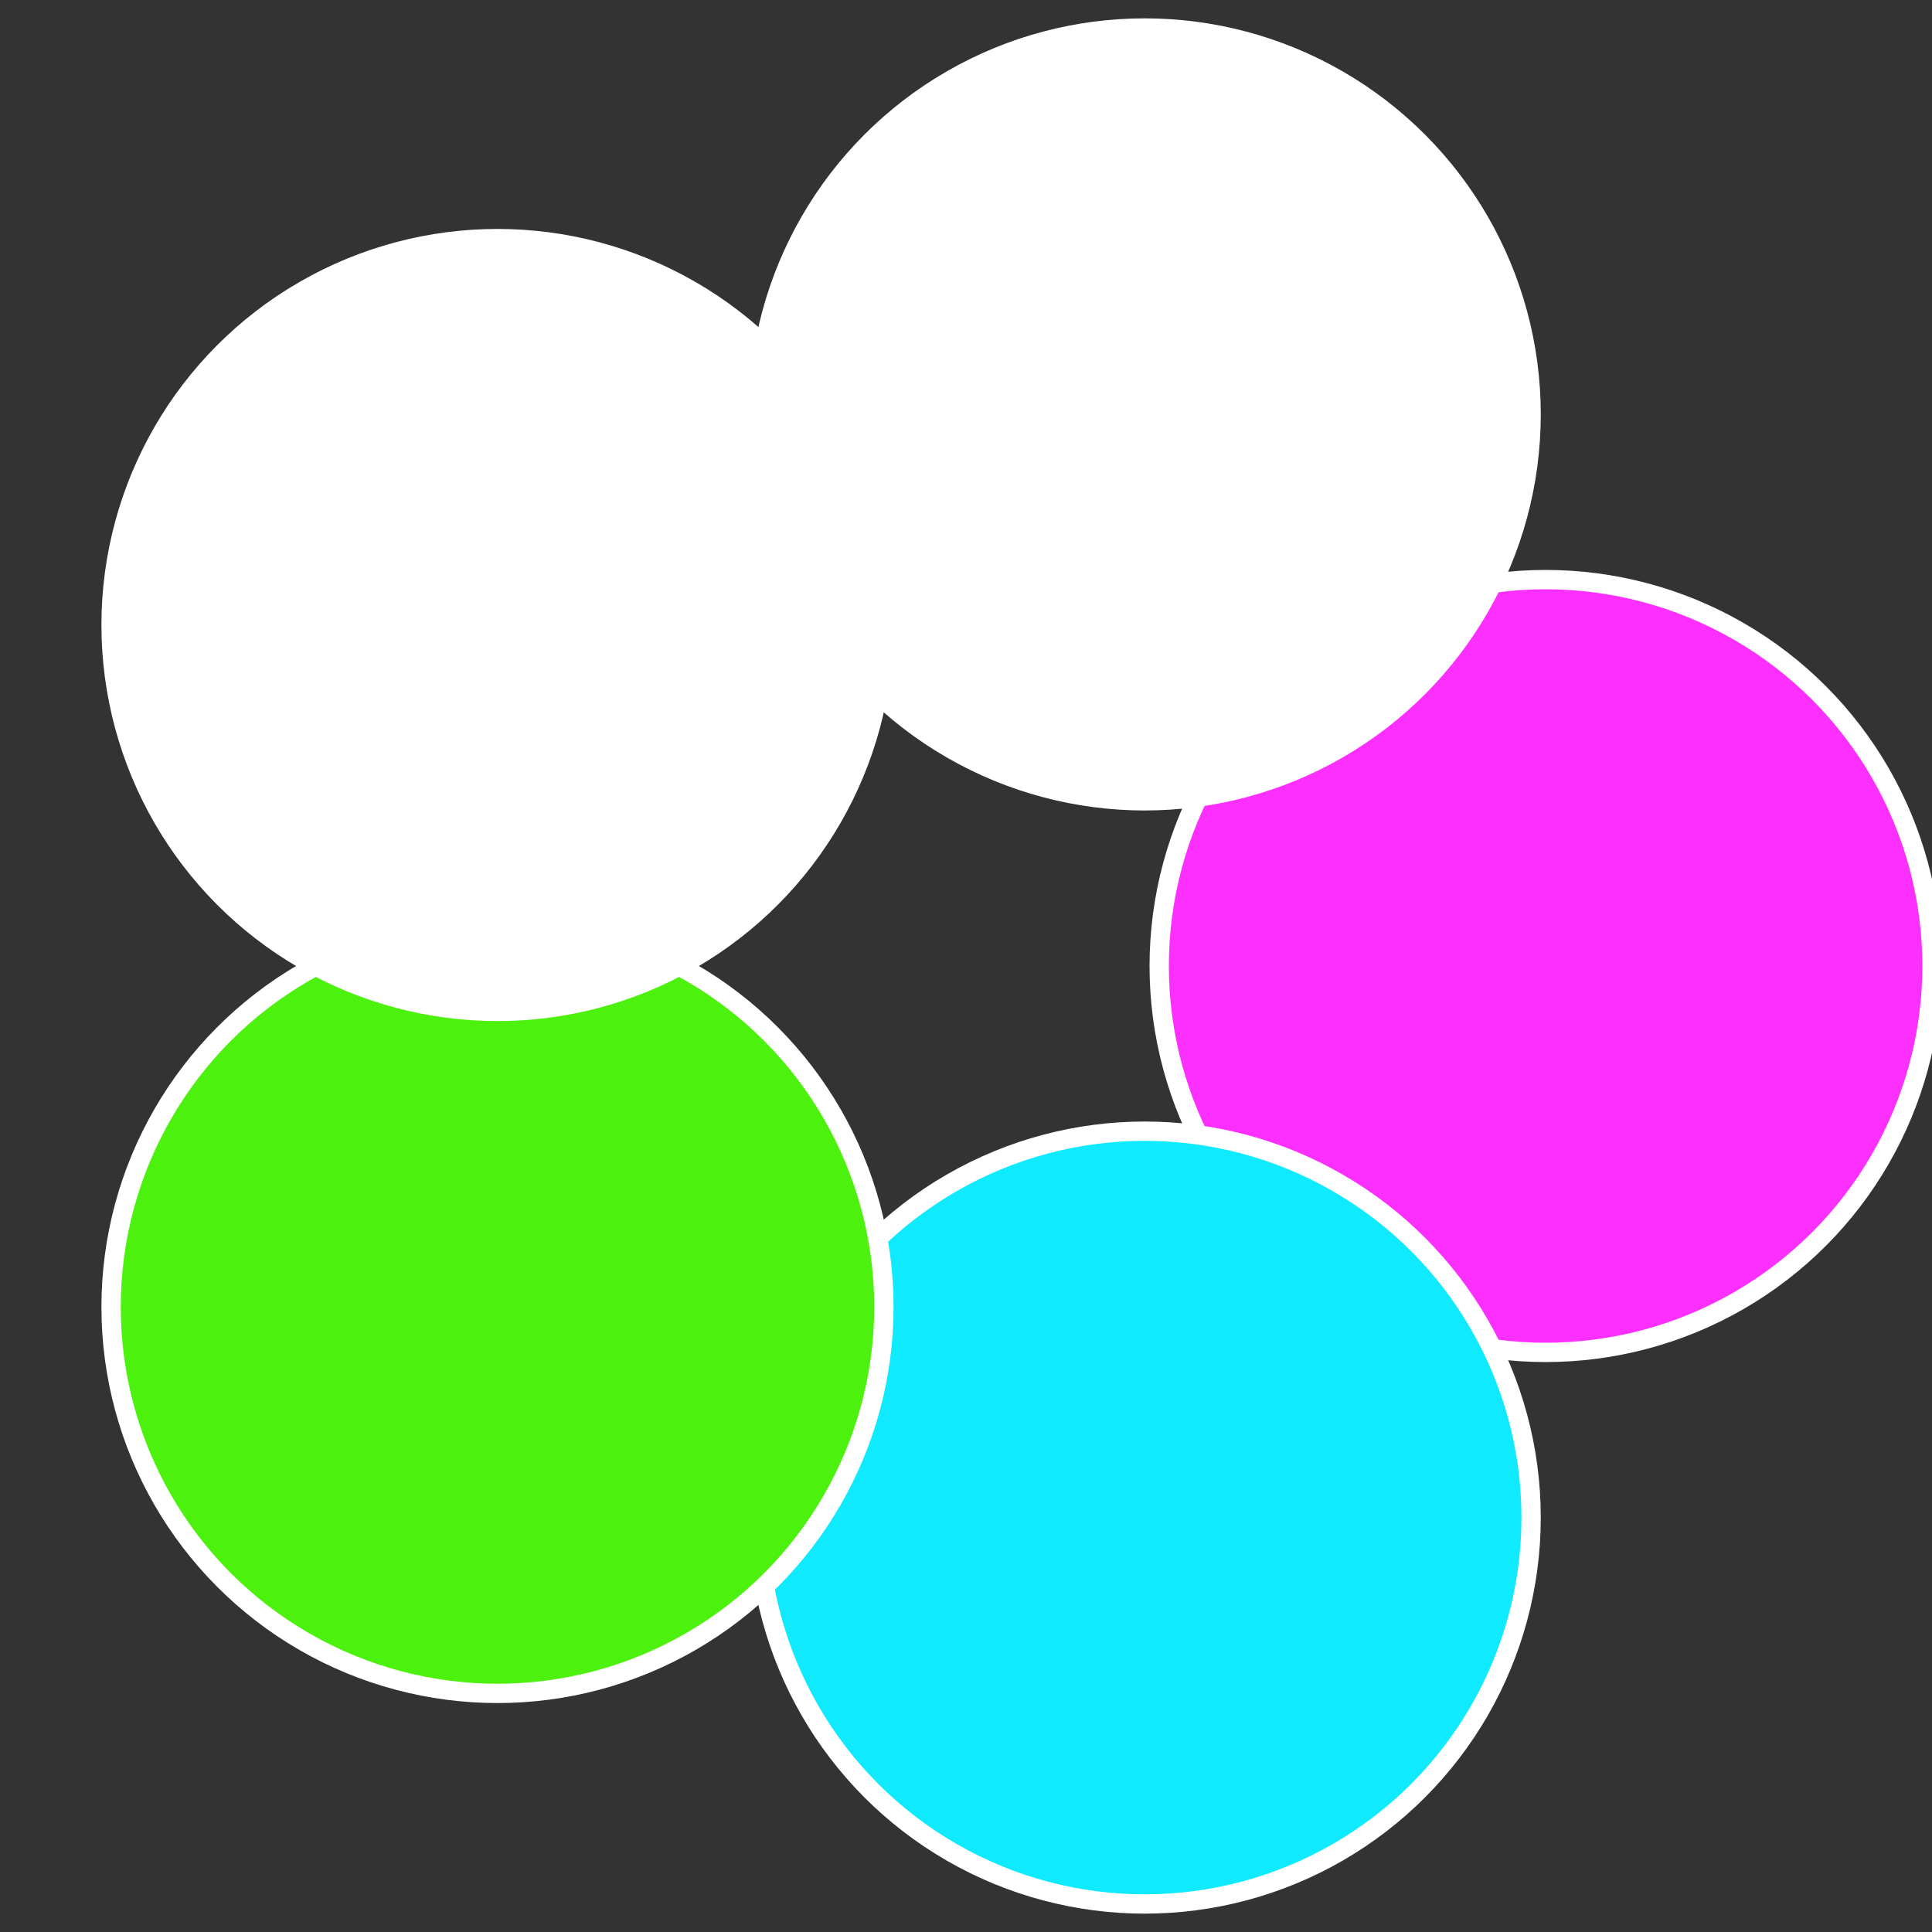
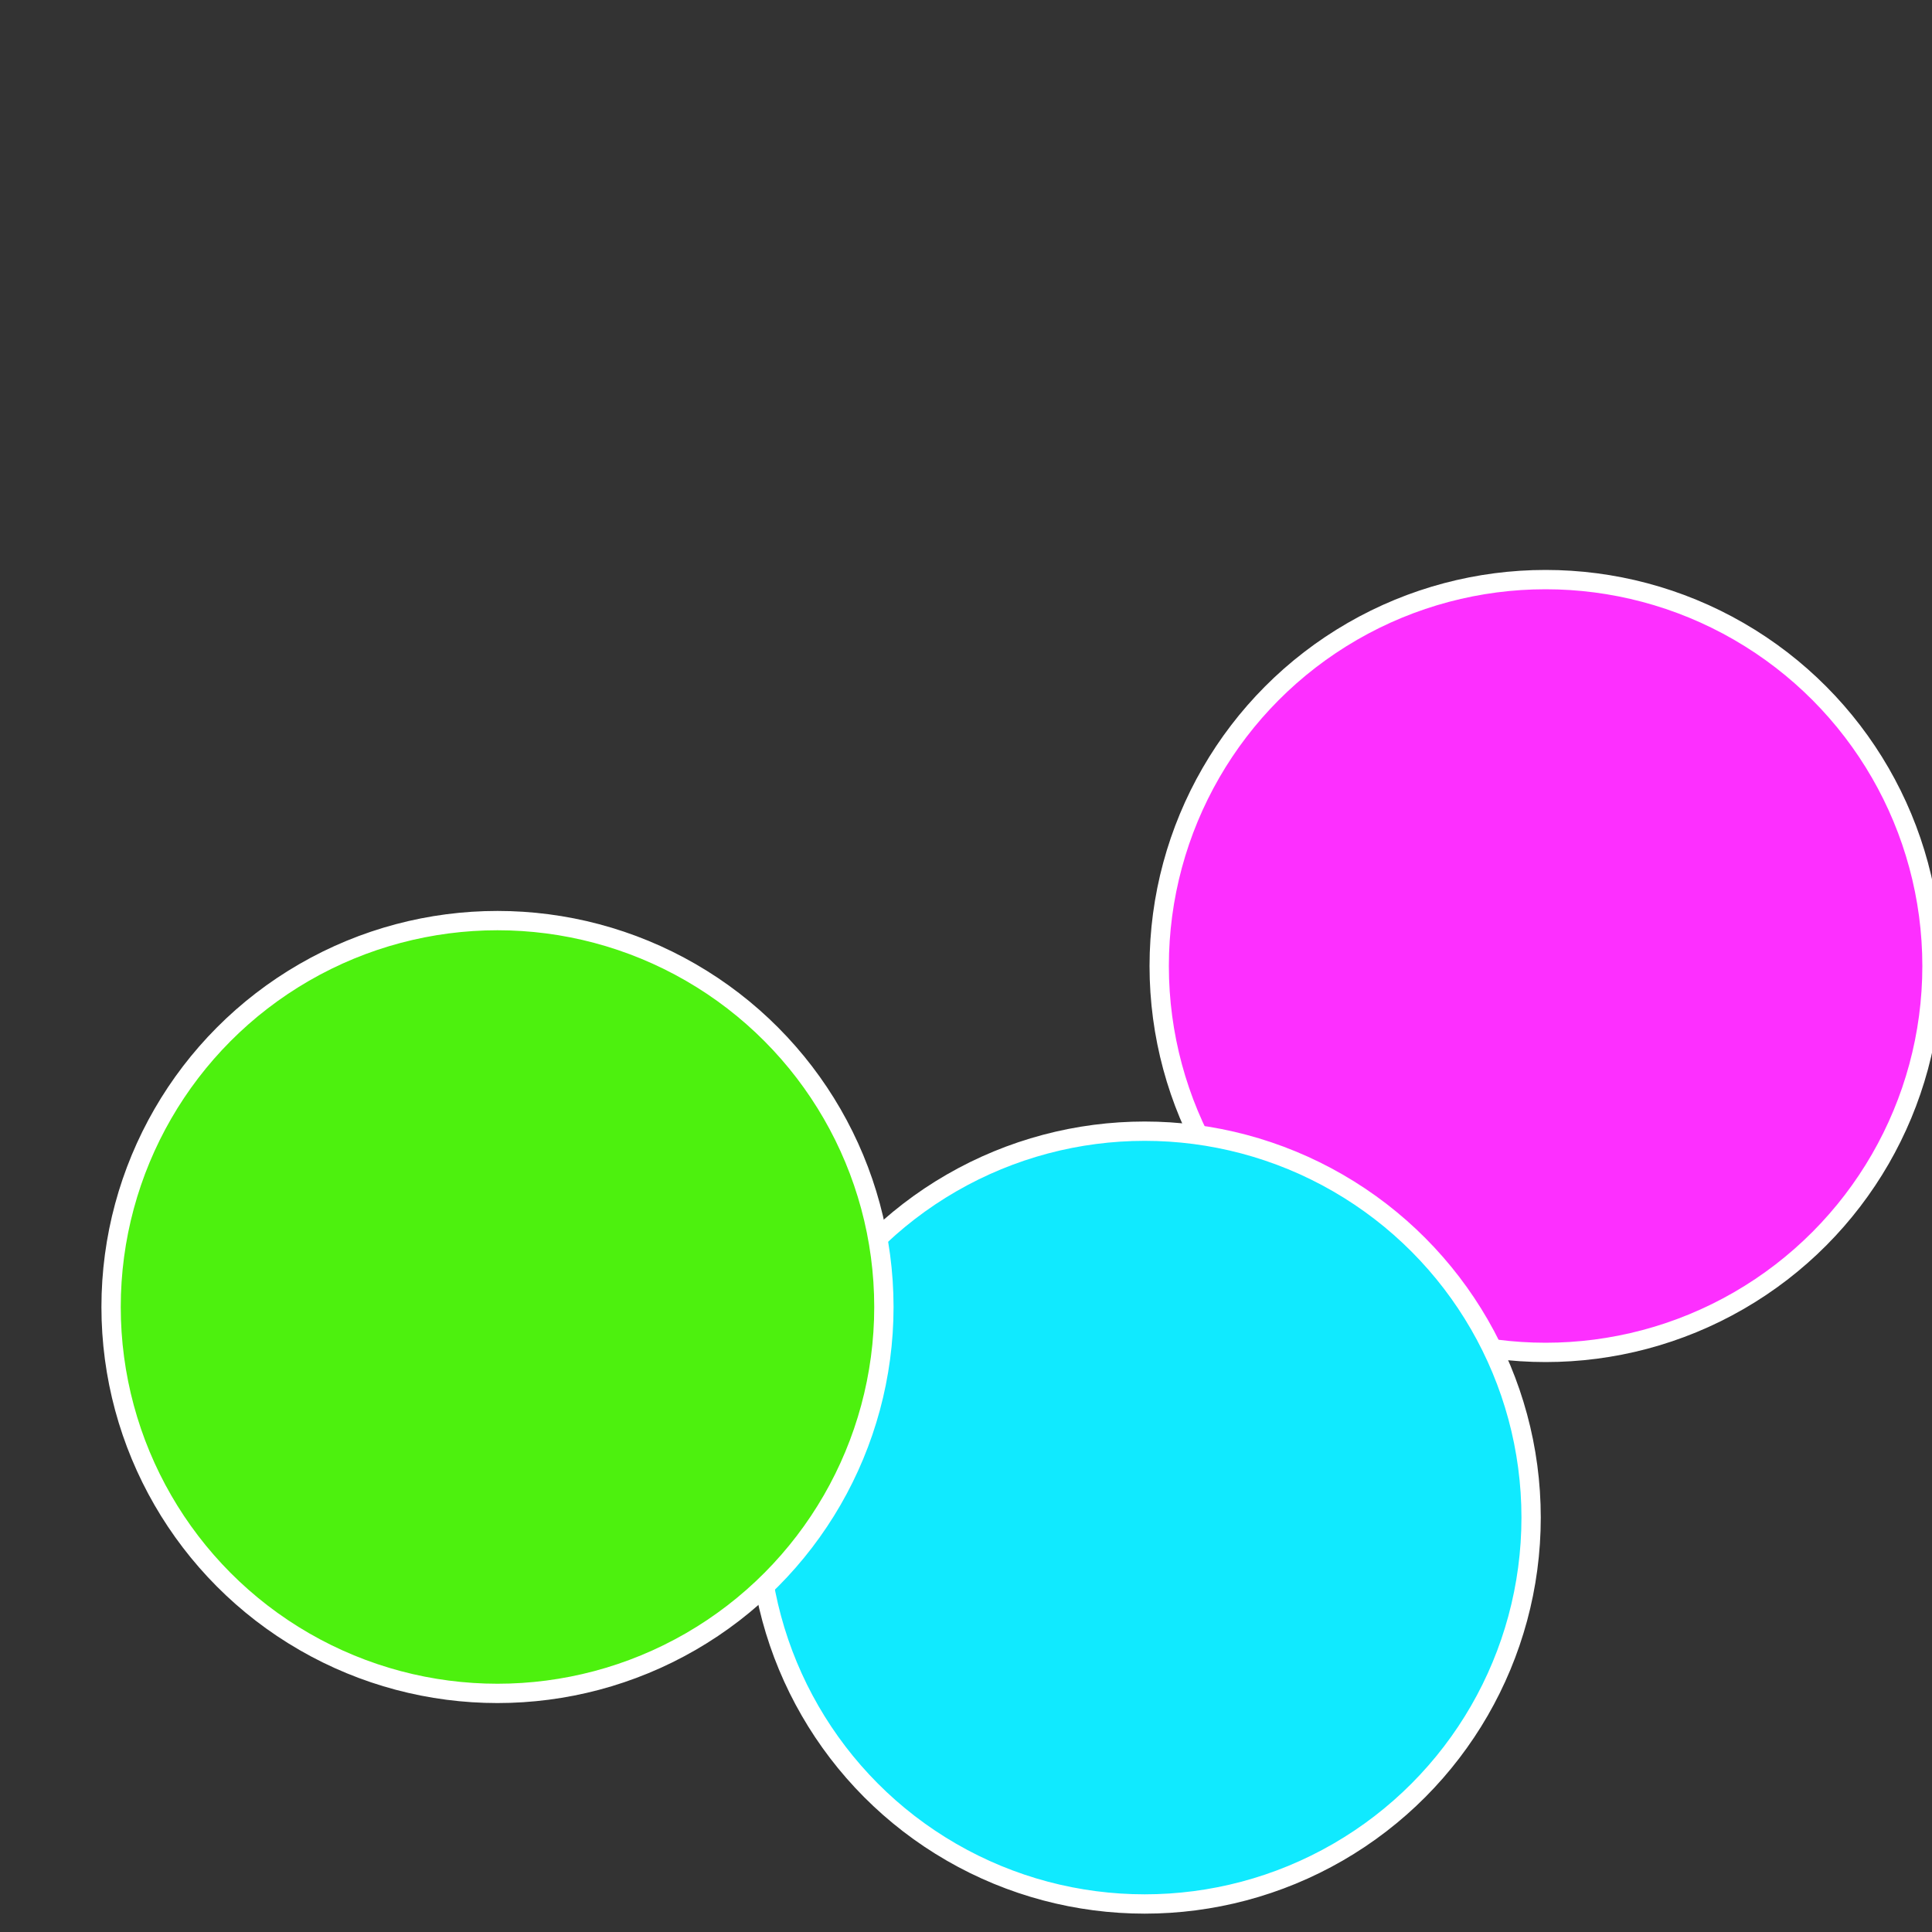
<svg xmlns="http://www.w3.org/2000/svg" width="500" height="500" viewBox="-1 -1 2 2">
  <rect x="-1" y="-1" width="2" height="2" fill="#333333" stroke="none" />
  <circle cx="0.6" cy="0" r="0.4" fill="#fd2fffffffffffff01110ea" stroke="#fff" stroke-width="1%" />
  <circle cx="0.185" cy="0.571" r="0.4" fill="#10eafffffffffffff58afffffffffffff011" stroke="#fff" stroke-width="1%" />
  <circle cx="-0.485" cy="0.353" r="0.4" fill="#4df10eafffffffffffff011" stroke="#fff" stroke-width="1%" />
-   <circle cx="-0.485" cy="-0.353" r="0.4" fill="#fffffffffffff01110ea2ae" stroke="#fff" stroke-width="1%" />
-   <circle cx="0.185" cy="-0.571" r="0.4" fill="#fffffffffffff011fffffffffffff7bb10ea" stroke="#fff" stroke-width="1%" />
</svg>